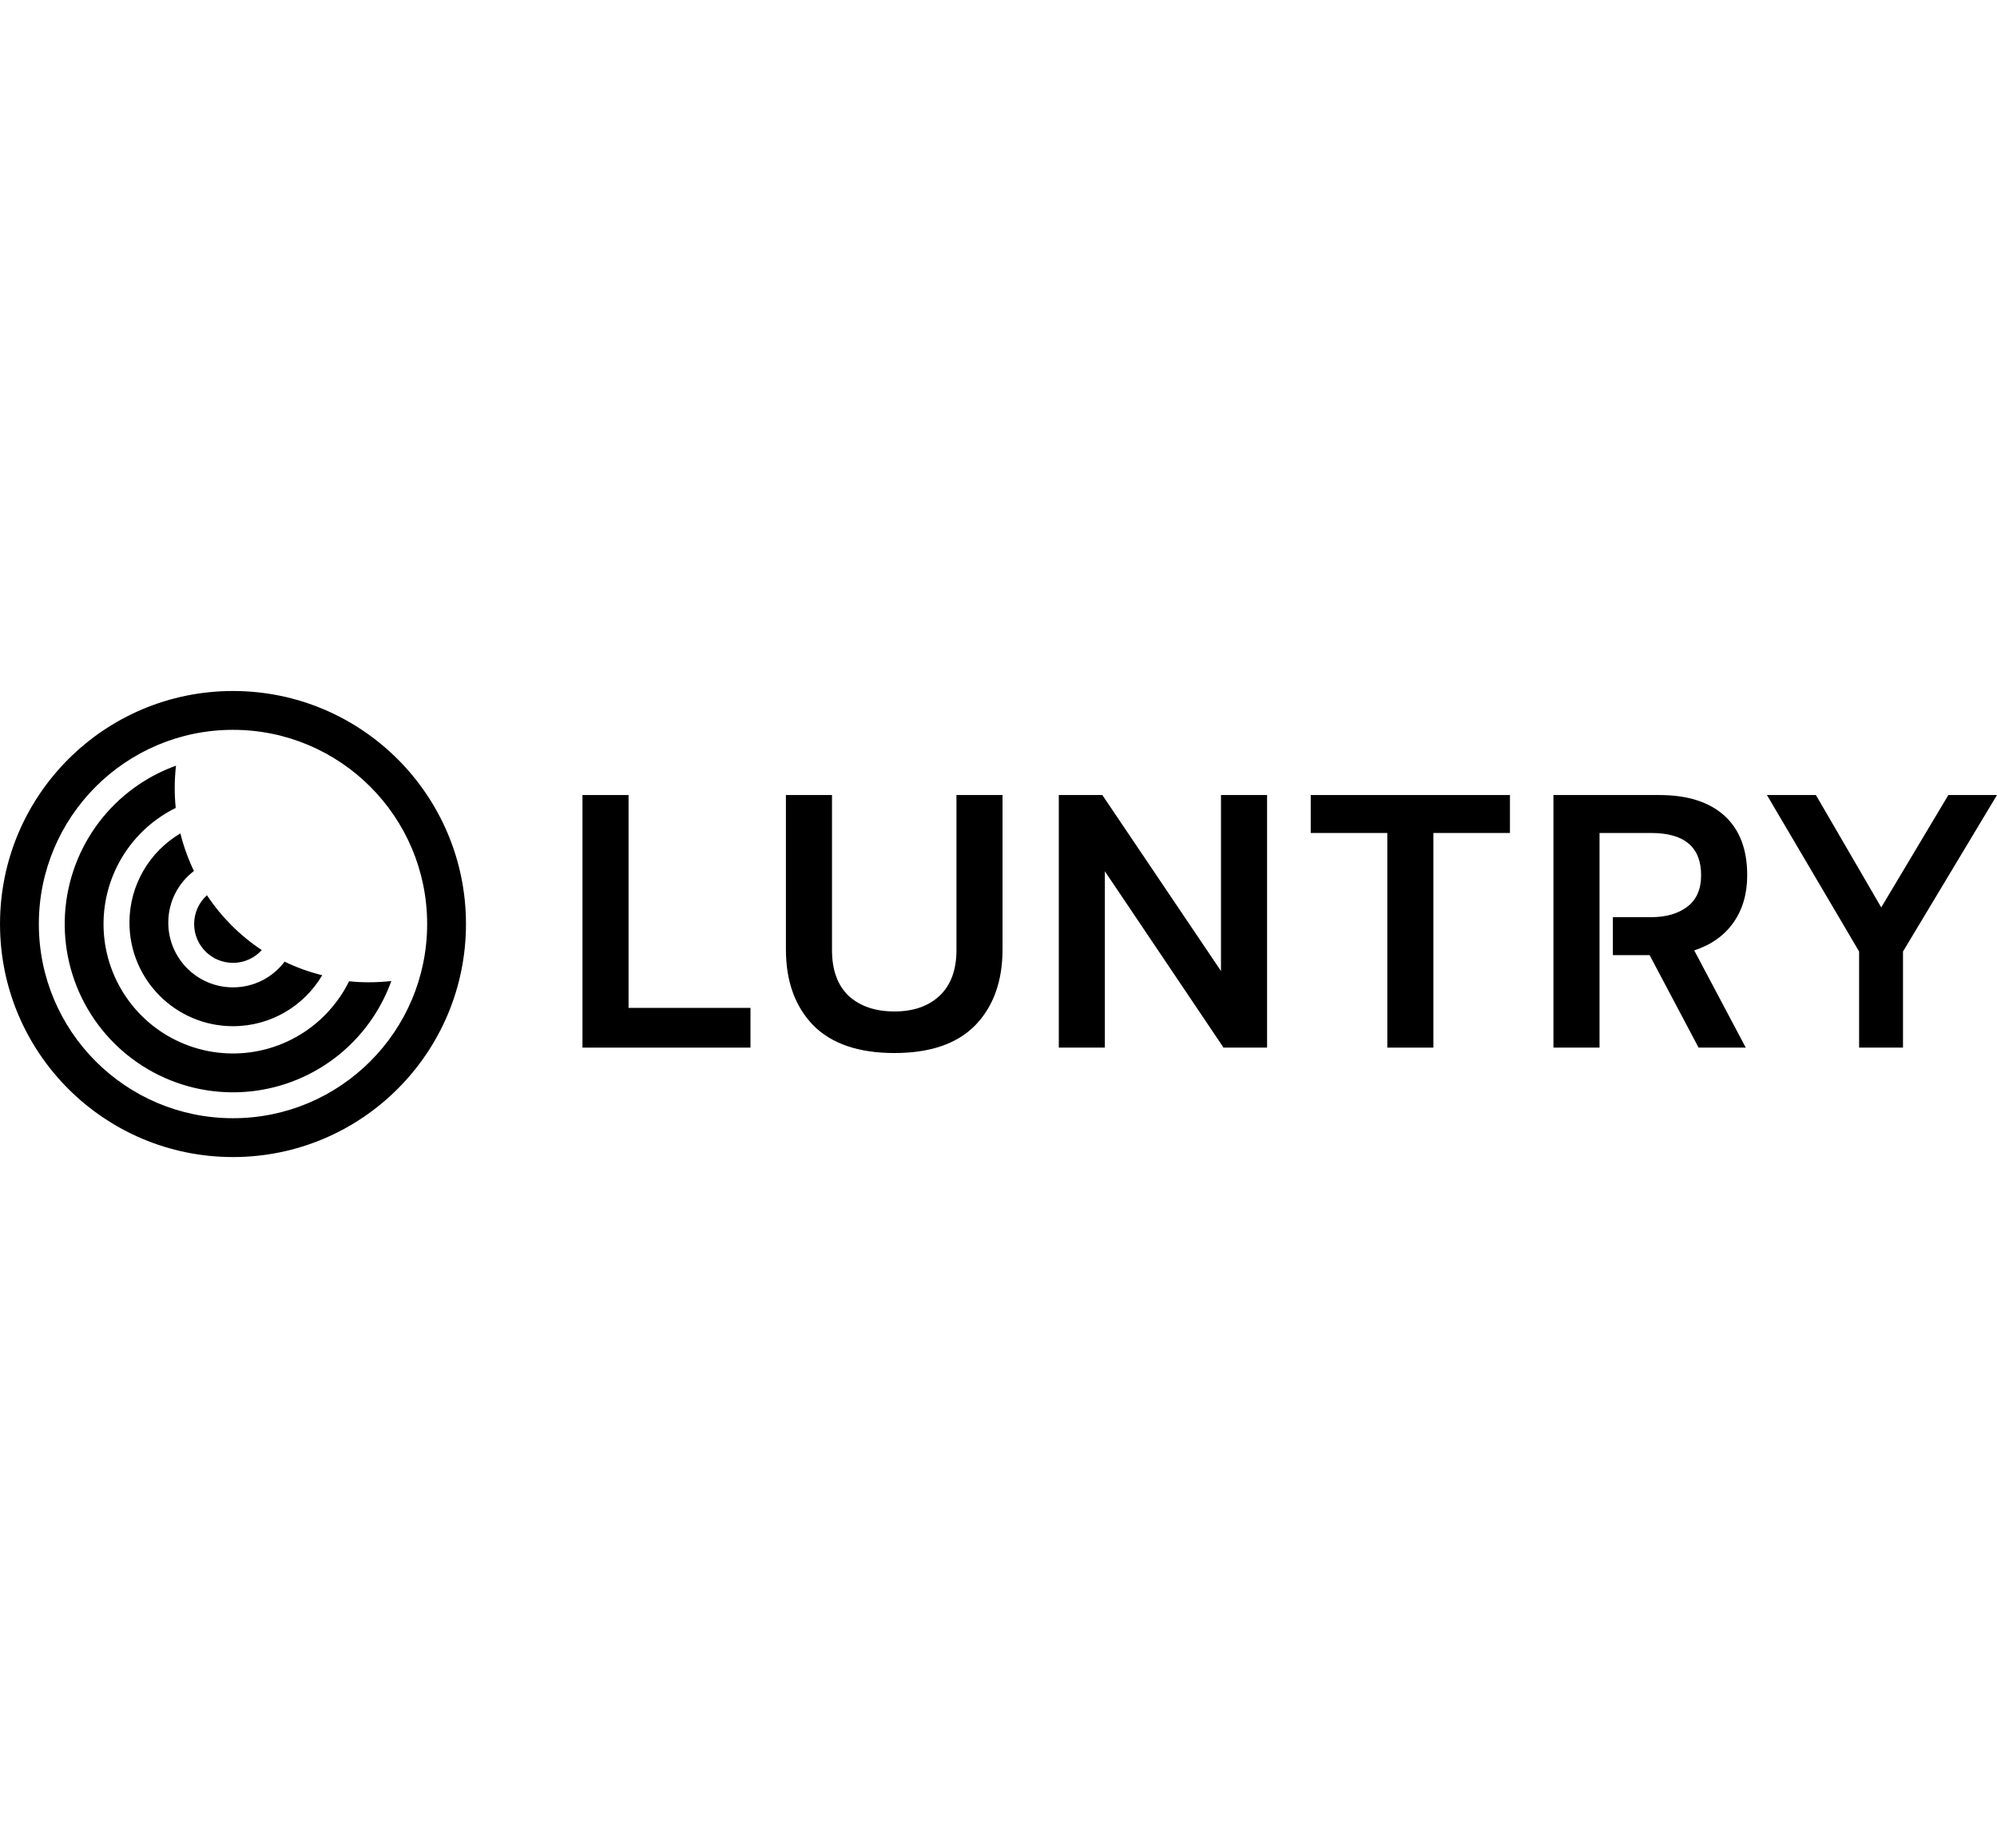
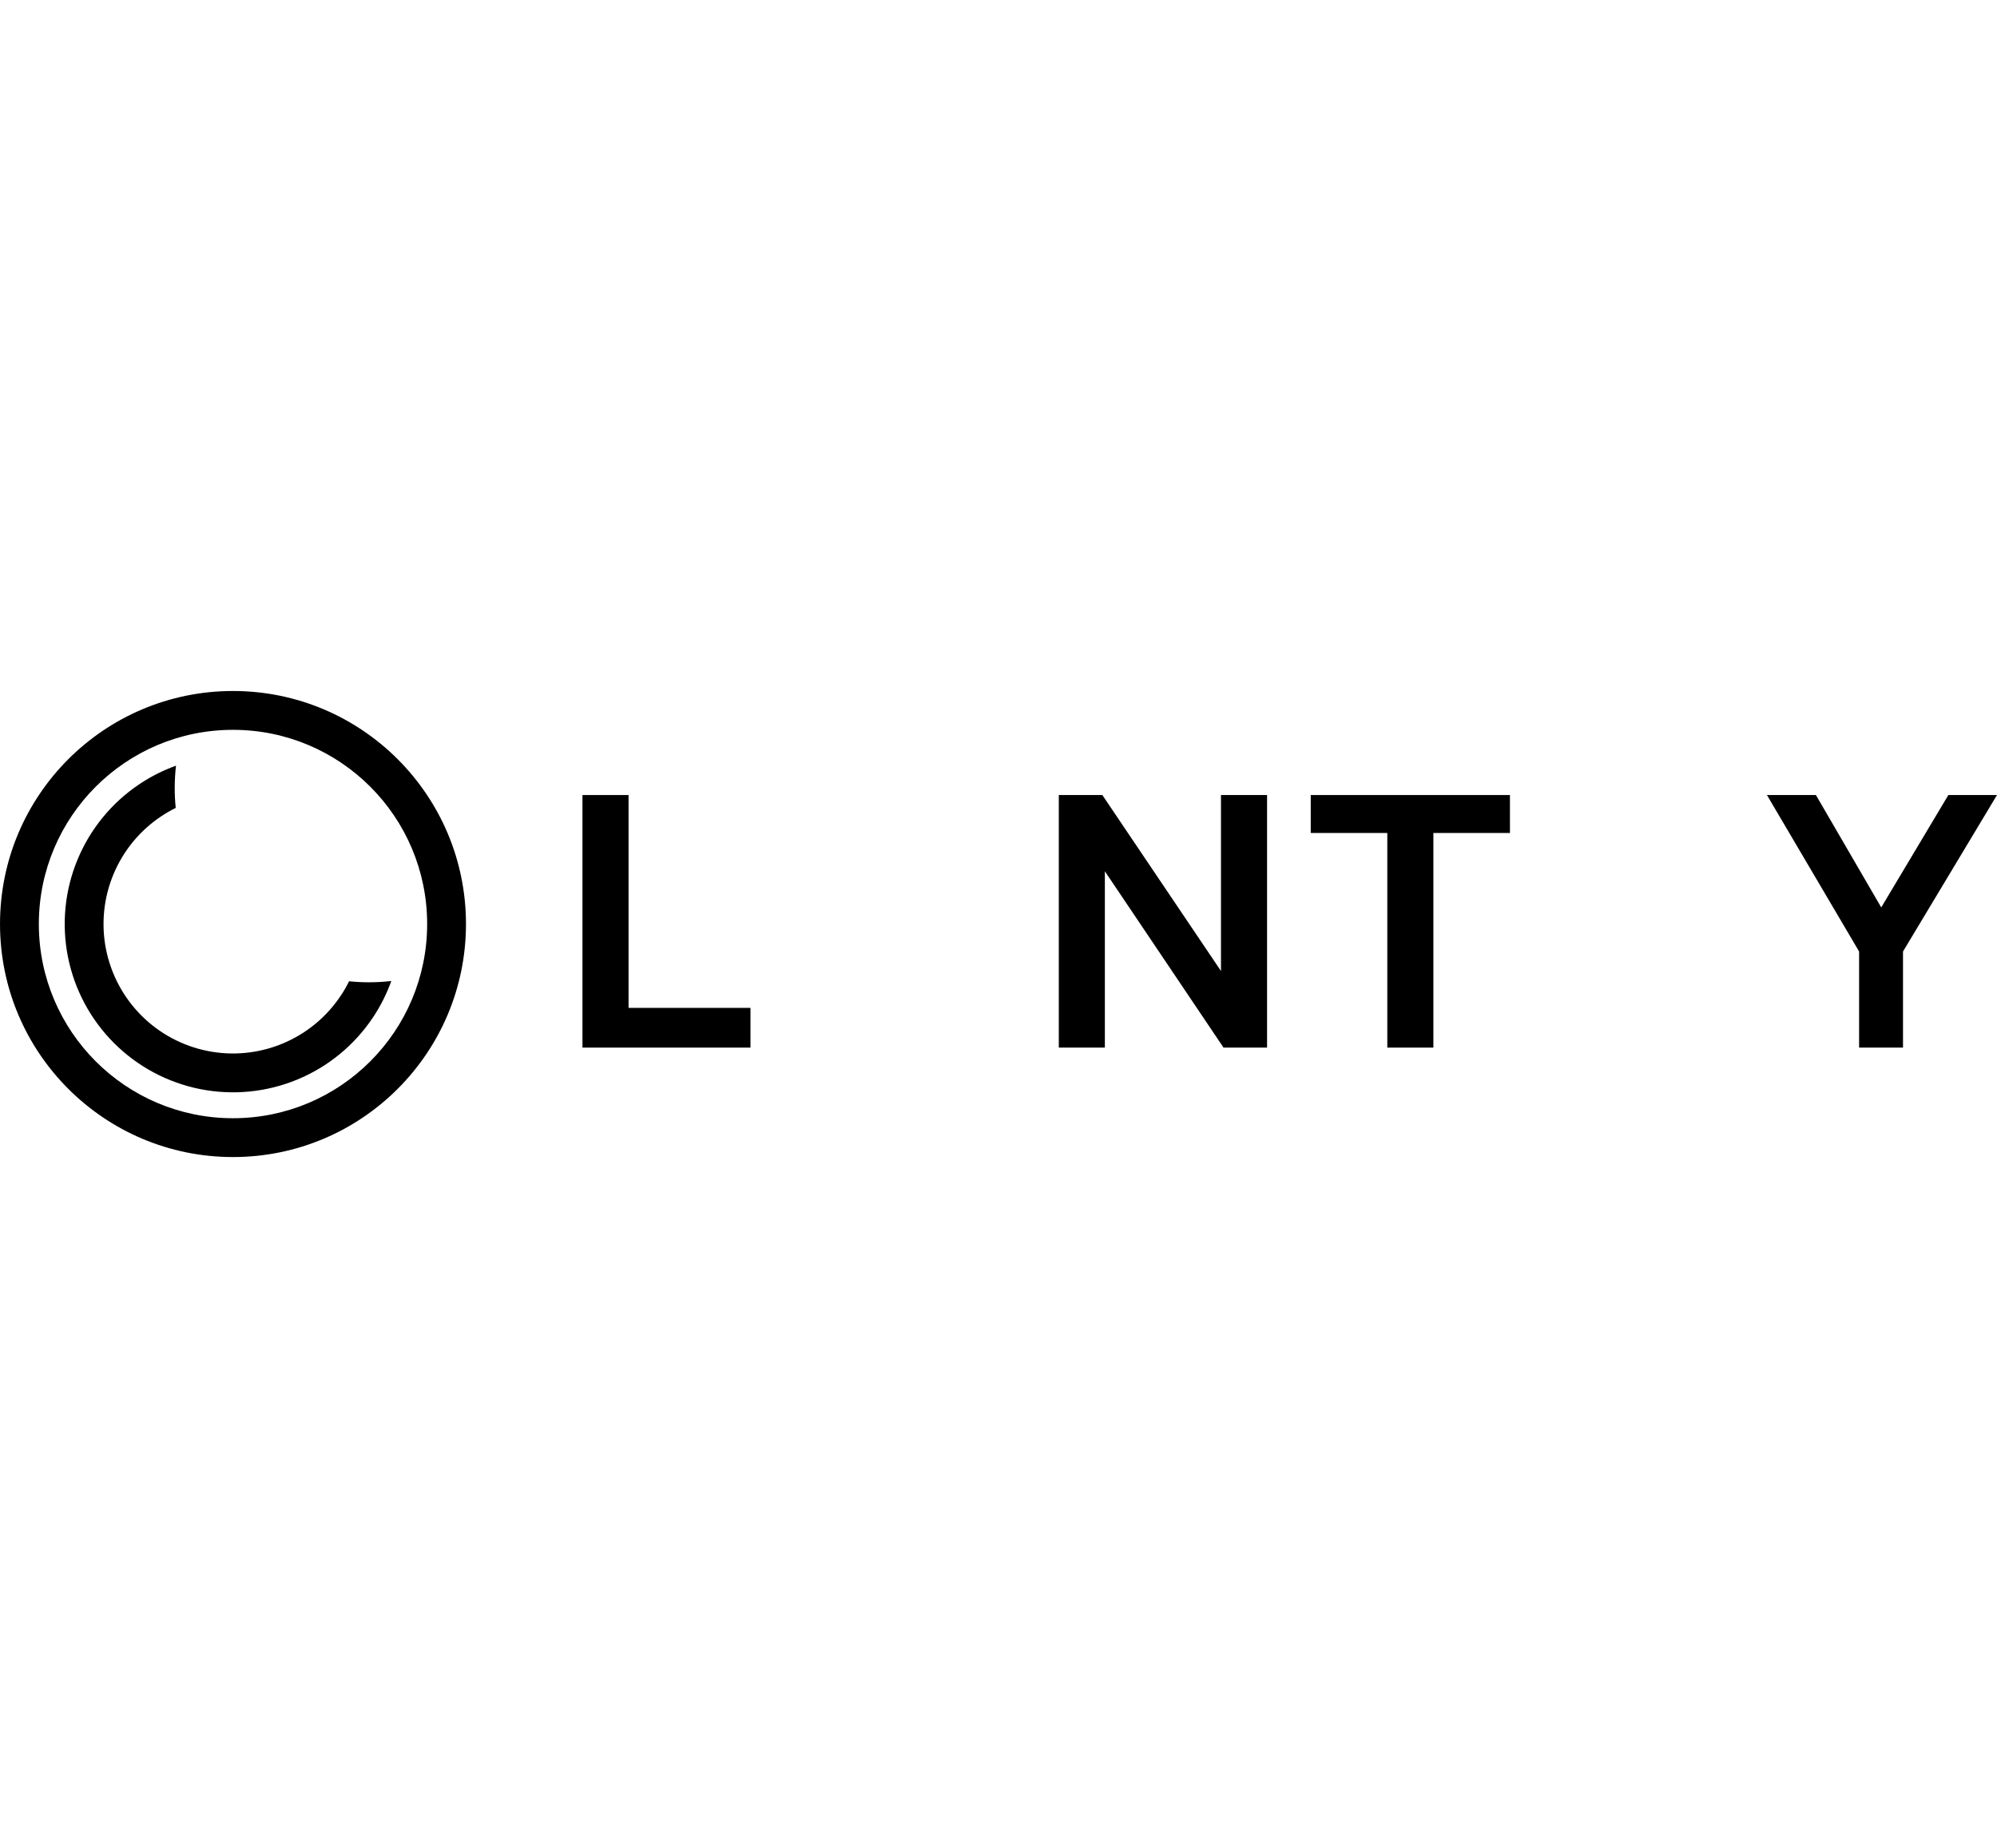
<svg xmlns="http://www.w3.org/2000/svg" xml:space="preserve" width="23.792mm" height="22.013mm" version="1.1" style="shape-rendering:geometricPrecision; text-rendering:geometricPrecision; image-rendering:optimizeQuality; fill-rule:evenodd; clip-rule:evenodd" viewBox="0 0 1130.39 1045.88">
  <defs>
    <style type="text/css"> .fil2 {fill:none} .fil1 {fill:black} .fil0 {fill:black;fill-rule:nonzero} </style>
  </defs>
  <g id="Слой_x0020_1">
    <g id="_2191593879920">
      <path class="fil0" d="M192.79 563.65c1.79,-2.67 3.38,-5.44 4.79,-8.31 3.69,0.38 7.43,0.57 11.22,0.57 4.3,0 8.53,-0.25 12.7,-0.72 -2.61,7.25 -6.1,14.2 -10.43,20.67 -10.47,15.66 -25.34,27.88 -42.75,35.08 -17.4,7.21 -36.56,9.09 -55.03,5.42 -18.48,-3.68 -35.45,-12.75 -48.77,-26.07 -13.32,-13.32 -22.39,-30.29 -26.07,-48.77 -3.67,-18.48 -1.79,-37.62 5.42,-55.03 7.21,-17.4 19.42,-32.28 35.08,-42.74 6.48,-4.33 13.42,-7.82 20.67,-10.43 -0.48,4.17 -0.73,8.4 -0.73,12.69 0,3.79 0.19,7.53 0.57,11.22 -2.86,1.41 -5.63,3.01 -8.3,4.79 -12.05,8.05 -21.44,19.49 -26.99,32.88 -5.54,13.39 -7,28.12 -4.17,42.33 2.83,14.21 9.81,27.26 20.05,37.51 10.24,10.25 23.3,17.22 37.51,20.05 14.22,2.83 28.94,1.38 42.33,-4.17 13.39,-5.54 24.83,-14.94 32.88,-26.98z" />
-       <path class="fil0" d="M161.09 544.25c-6.68,8.83 -17.28,14.53 -29.21,14.53 -20.24,0 -36.63,-16.4 -36.63,-36.63 0,-11.93 5.7,-22.53 14.53,-29.22 -3.25,-6.74 -5.84,-13.86 -7.67,-21.28 -17.27,10.2 -28.84,29 -28.84,50.5 0,32.37 26.25,58.61 58.62,58.61 21.5,0 40.3,-11.58 50.5,-28.84 -7.42,-1.83 -14.54,-4.42 -21.29,-7.67z" />
-       <path class="fil0" d="M117.13 506.64c8.16,12.31 18.73,22.88 31.04,31.04 -4.02,4.44 -9.83,7.24 -16.3,7.24 -12.14,0 -21.98,-9.84 -21.98,-21.98 0,-6.47 2.79,-12.28 7.24,-16.3z" />
+       <path class="fil0" d="M161.09 544.25z" />
      <path class="fil1" d="M131.88 391.06c72.84,0 131.88,59.04 131.88,131.88 0,72.84 -59.04,131.88 -131.88,131.88 -72.84,0 -131.88,-59.04 -131.88,-131.88 0,-72.84 59.04,-131.88 131.88,-131.88zm0 21.98c60.7,0 109.9,49.2 109.9,109.9 0,60.7 -49.2,109.9 -109.9,109.9 -60.7,0 -109.9,-49.2 -109.9,-109.9 0,-60.7 49.2,-109.9 109.9,-109.9z" />
      <polygon class="fil0" points="355.79,449.94 329.7,449.94 329.7,592.88 424.8,592.88 424.8,570.4 355.79,570.4 " />
-       <path class="fil0" d="M460.26 580.2c10.41,10.5 25.74,15.75 46.01,15.75 20.26,0 35.54,-5.25 45.81,-15.75 10.27,-10.63 15.4,-24.95 15.4,-42.95l0 -87.32 -26.08 0 0 87.73c0,11.32 -3.22,19.97 -9.65,25.97 -6.3,5.86 -14.79,8.79 -25.47,8.79 -10.82,0 -19.44,-2.94 -25.88,-8.79 -6.3,-6 -9.45,-14.66 -9.45,-25.97l0 -87.73 -26.09 0 0 87.32c0,18 5.14,32.31 15.41,42.95z" />
      <polygon class="fil0" points="599.33,449.94 623.97,449.94 691.13,549.53 691.13,449.94 717.22,449.94 717.22,592.88 692.57,592.88 625.4,493.08 625.4,592.88 599.33,592.88 " />
      <polygon class="fil0" points="741.94,471.41 785.28,471.41 785.28,592.88 811.36,592.88 811.36,471.41 854.7,471.41 854.7,449.94 741.94,449.94 " />
-       <path class="fil0" d="M879.32 449.94l59.97 0c15.88,0 28.14,3.89 36.77,11.65 8.62,7.77 12.94,19.02 12.94,33.74 0,10.5 -2.6,19.43 -7.8,26.79 -5.21,7.36 -12.6,12.61 -22.19,15.75l29.17 55.01 -26.7 0 -27.73 -52.35 -20.79 0 0 -21.47 21.61 0c8.49,0 15.34,-1.98 20.54,-5.93 5.2,-3.95 7.8,-9.89 7.8,-17.79 0,-15.95 -9.45,-23.93 -28.34,-23.93l-29.16 0 0 121.47 -26.09 0 0 -142.94z" />
      <polygon class="fil0" points="1000.17,449.94 1052.34,538.49 1052.34,592.88 1077.19,592.88 1077.19,538.49 1130.39,449.94 1102.86,449.94 1064.87,513.54 1027.89,449.94 " />
    </g>
-     <rect class="fil2" transform="matrix(1.96303E-15 -0.108 0.074 2.86915E-15 42.242 1045.88)" width="9654.35" height="14110.94" />
  </g>
</svg>